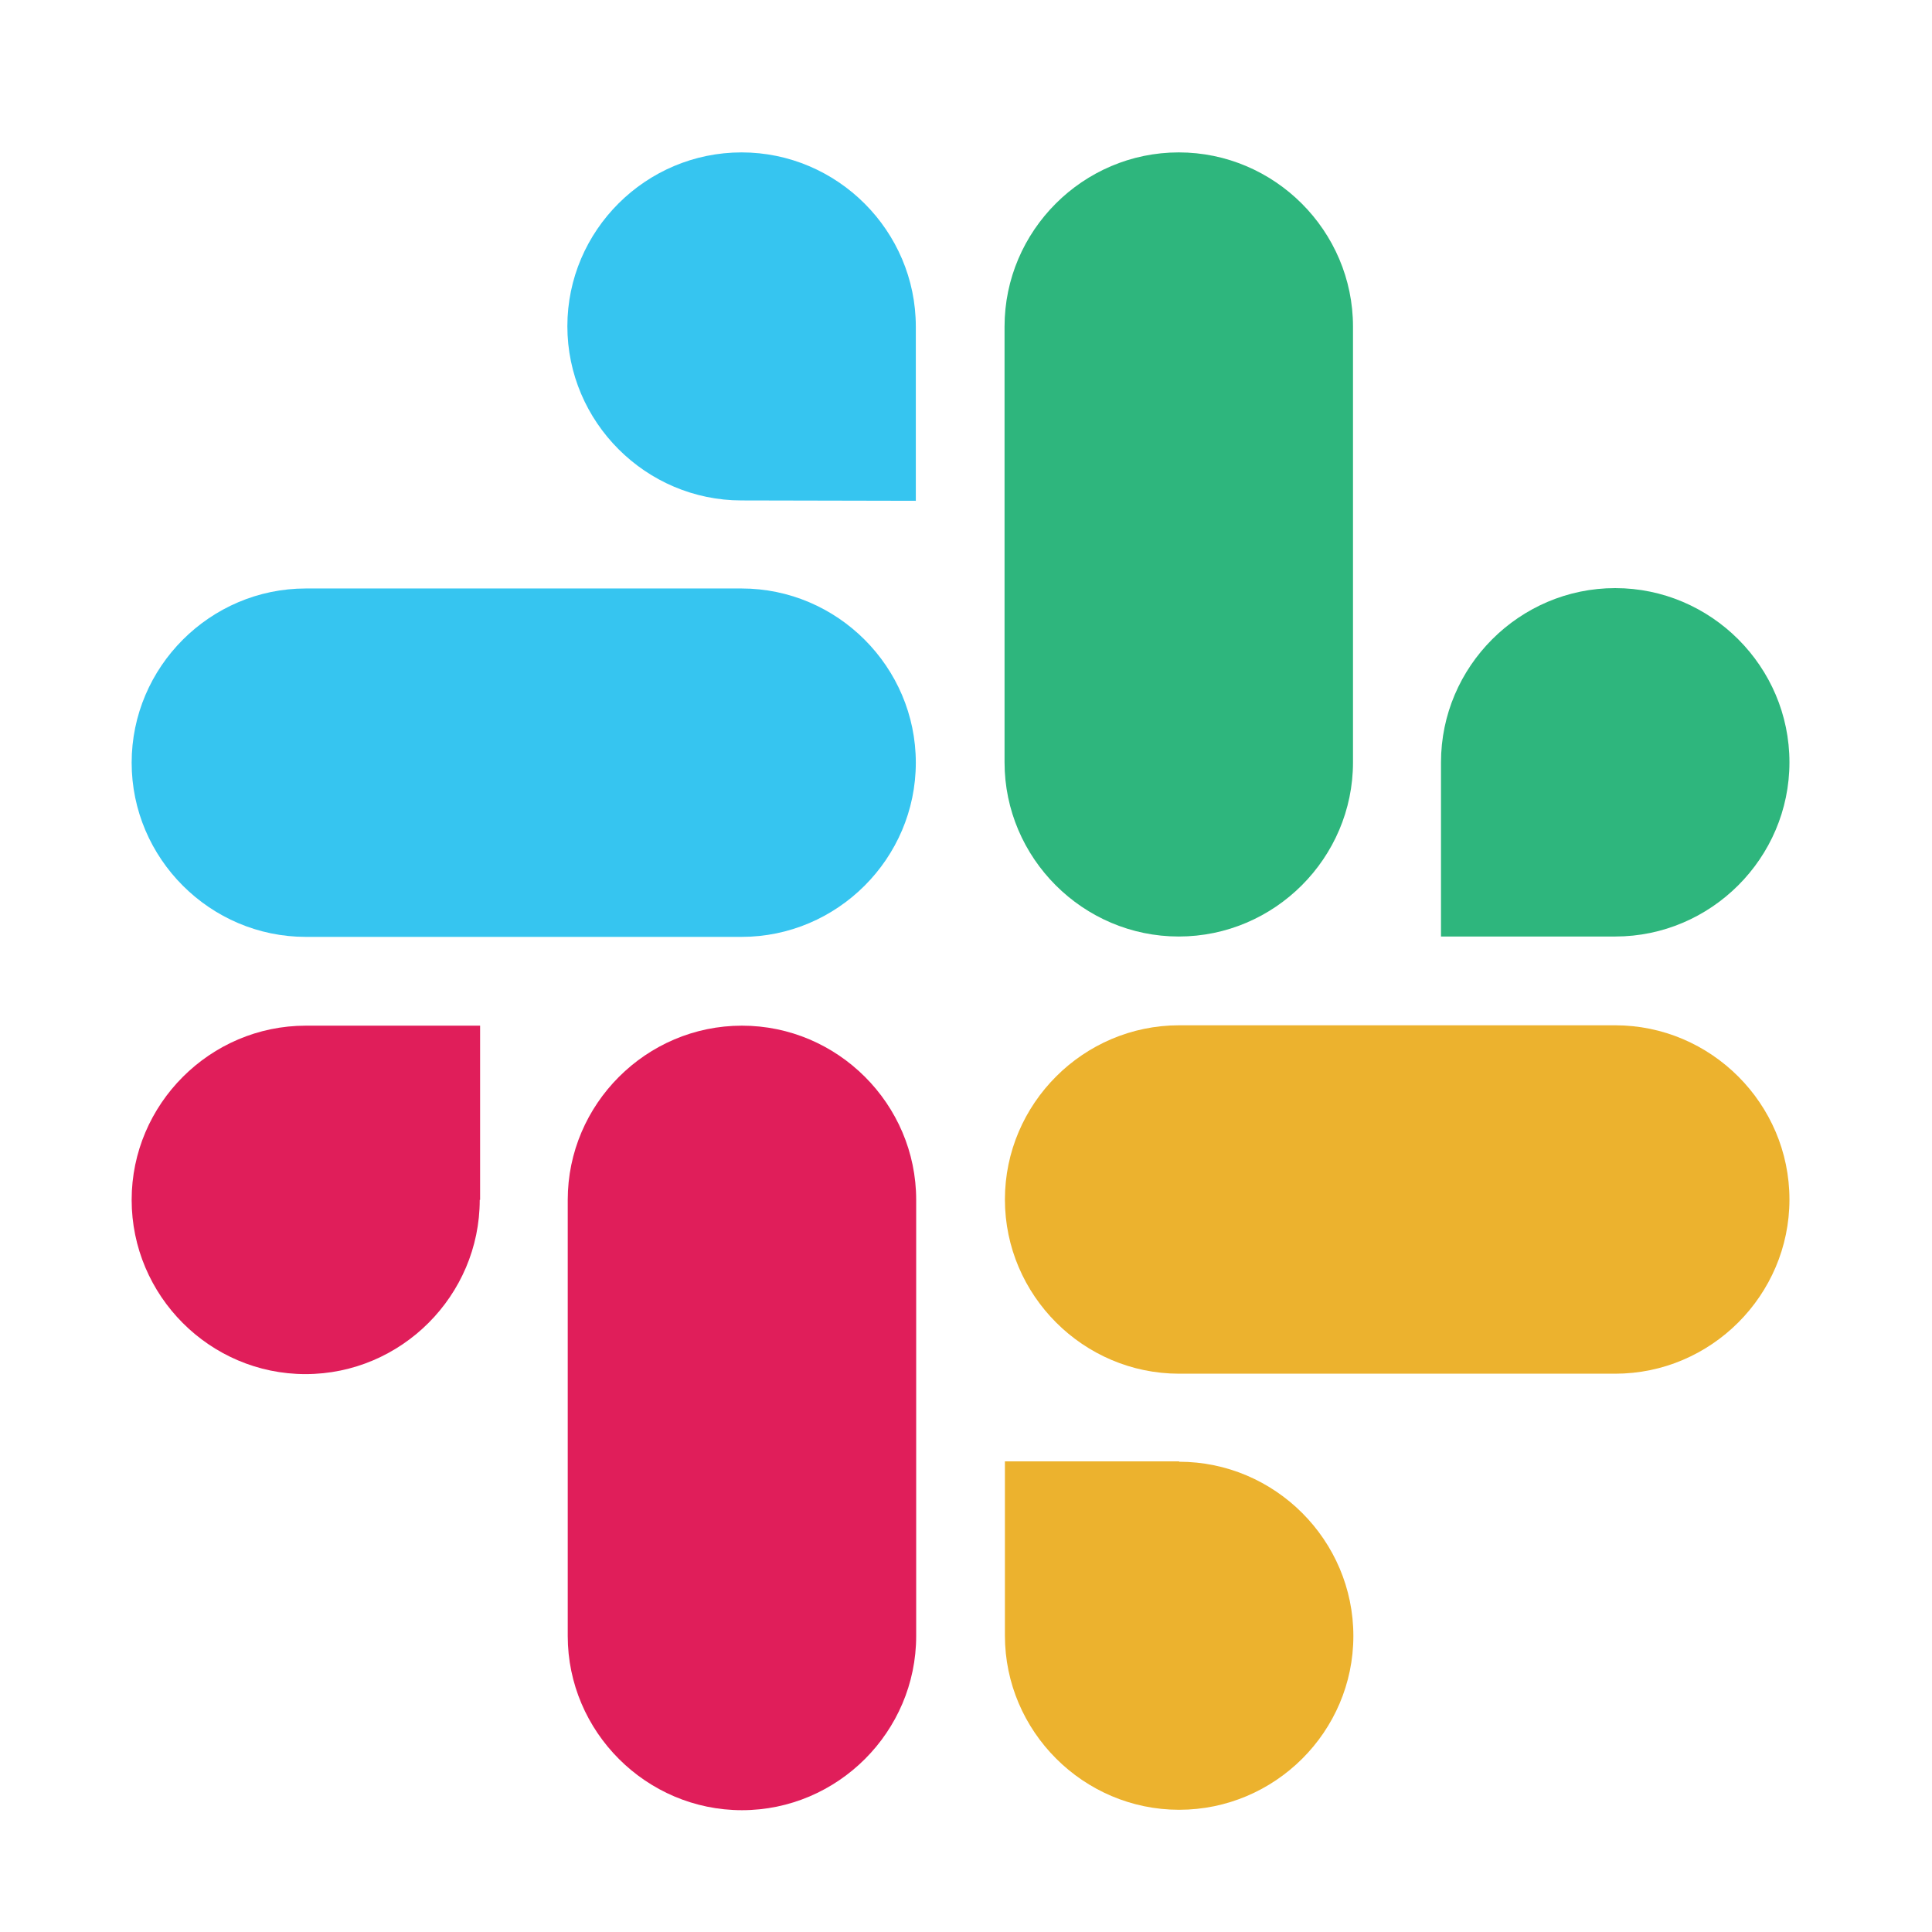
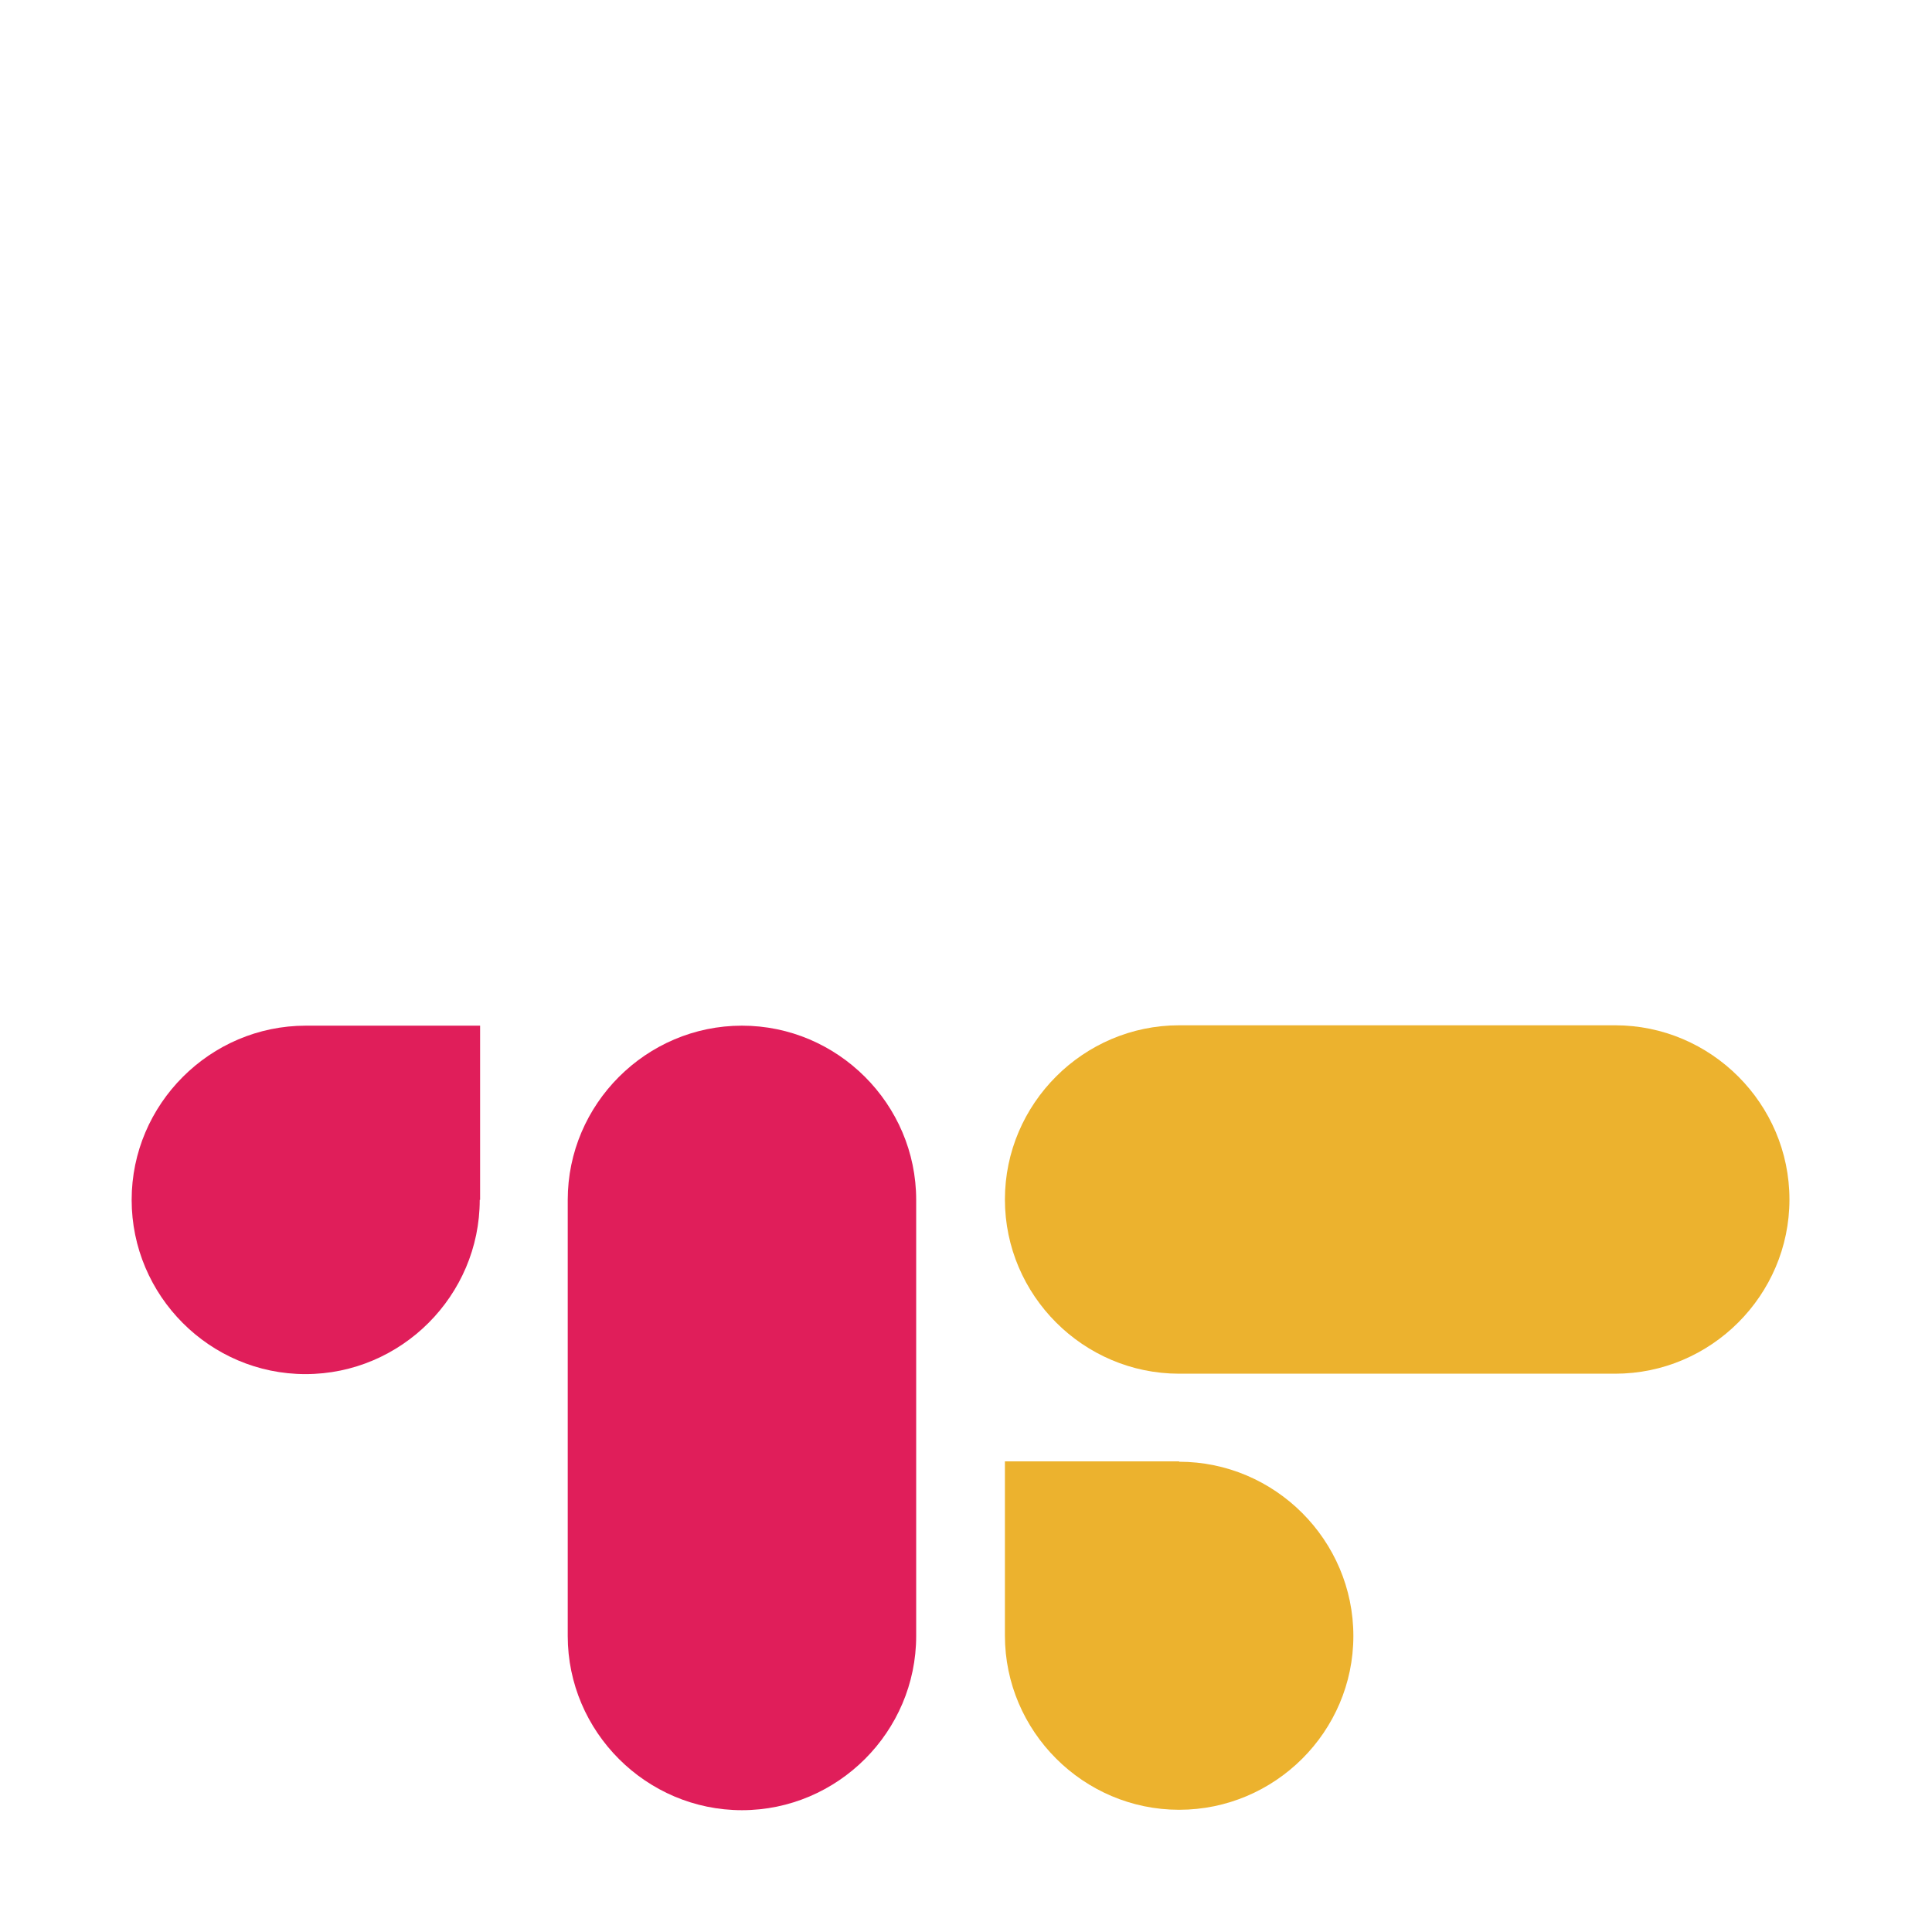
<svg xmlns="http://www.w3.org/2000/svg" width="42" height="42" viewBox="0 0 42 42" fill="none">
-   <path d="M31.326 16.572C31.326 14.49 33.032 12.785 35.113 12.785C37.195 12.785 38.901 14.49 38.901 16.572C38.901 18.654 37.195 20.359 35.113 20.359H31.326V16.572ZM29.413 16.572C29.413 18.654 27.707 20.359 25.625 20.359C23.544 20.359 21.838 18.654 21.838 16.572V7.1C21.838 5.018 23.544 3.313 25.625 3.313C27.707 3.313 29.413 5.018 29.413 7.1V16.572Z" fill="#2EB67D" />
-   <path d="M16.121 10.879C14.04 10.879 12.334 9.174 12.334 7.092C12.334 5.01 14.04 3.313 16.121 3.313C18.203 3.313 19.909 5.018 19.909 7.1V10.887L16.121 10.879ZM16.121 12.793C18.203 12.793 19.909 14.498 19.909 16.58C19.909 18.662 18.203 20.367 16.121 20.367H6.649C4.568 20.367 2.862 18.662 2.862 16.58C2.862 14.498 4.568 12.793 6.649 12.793H16.121Z" fill="#36C5F0" />
  <path d="M25.633 31.777C27.715 31.777 29.421 33.482 29.421 35.564C29.421 37.646 27.715 39.343 25.633 39.343C23.552 39.343 21.846 37.638 21.846 35.556V31.769H25.633V31.777ZM25.633 29.863C23.552 29.863 21.846 28.158 21.846 26.076C21.846 23.994 23.552 22.289 25.633 22.289H35.113C37.195 22.289 38.901 23.994 38.901 26.076C38.901 28.158 37.195 29.863 35.113 29.863H25.633Z" fill="#ECB22E" />
  <path d="M10.429 26.084C10.429 28.166 8.723 29.872 6.641 29.872C4.56 29.872 2.862 28.166 2.862 26.084C2.862 24.003 4.568 22.297 6.649 22.297H10.437V26.084H10.429ZM12.342 26.084C12.342 24.003 14.048 22.297 16.129 22.297C18.211 22.297 19.917 24.003 19.917 26.084V35.565C19.917 37.646 18.211 39.352 16.129 39.352C14.048 39.352 12.342 37.646 12.342 35.565C12.342 35.556 12.342 26.084 12.342 26.084Z" fill="#E01E5A" />
</svg>